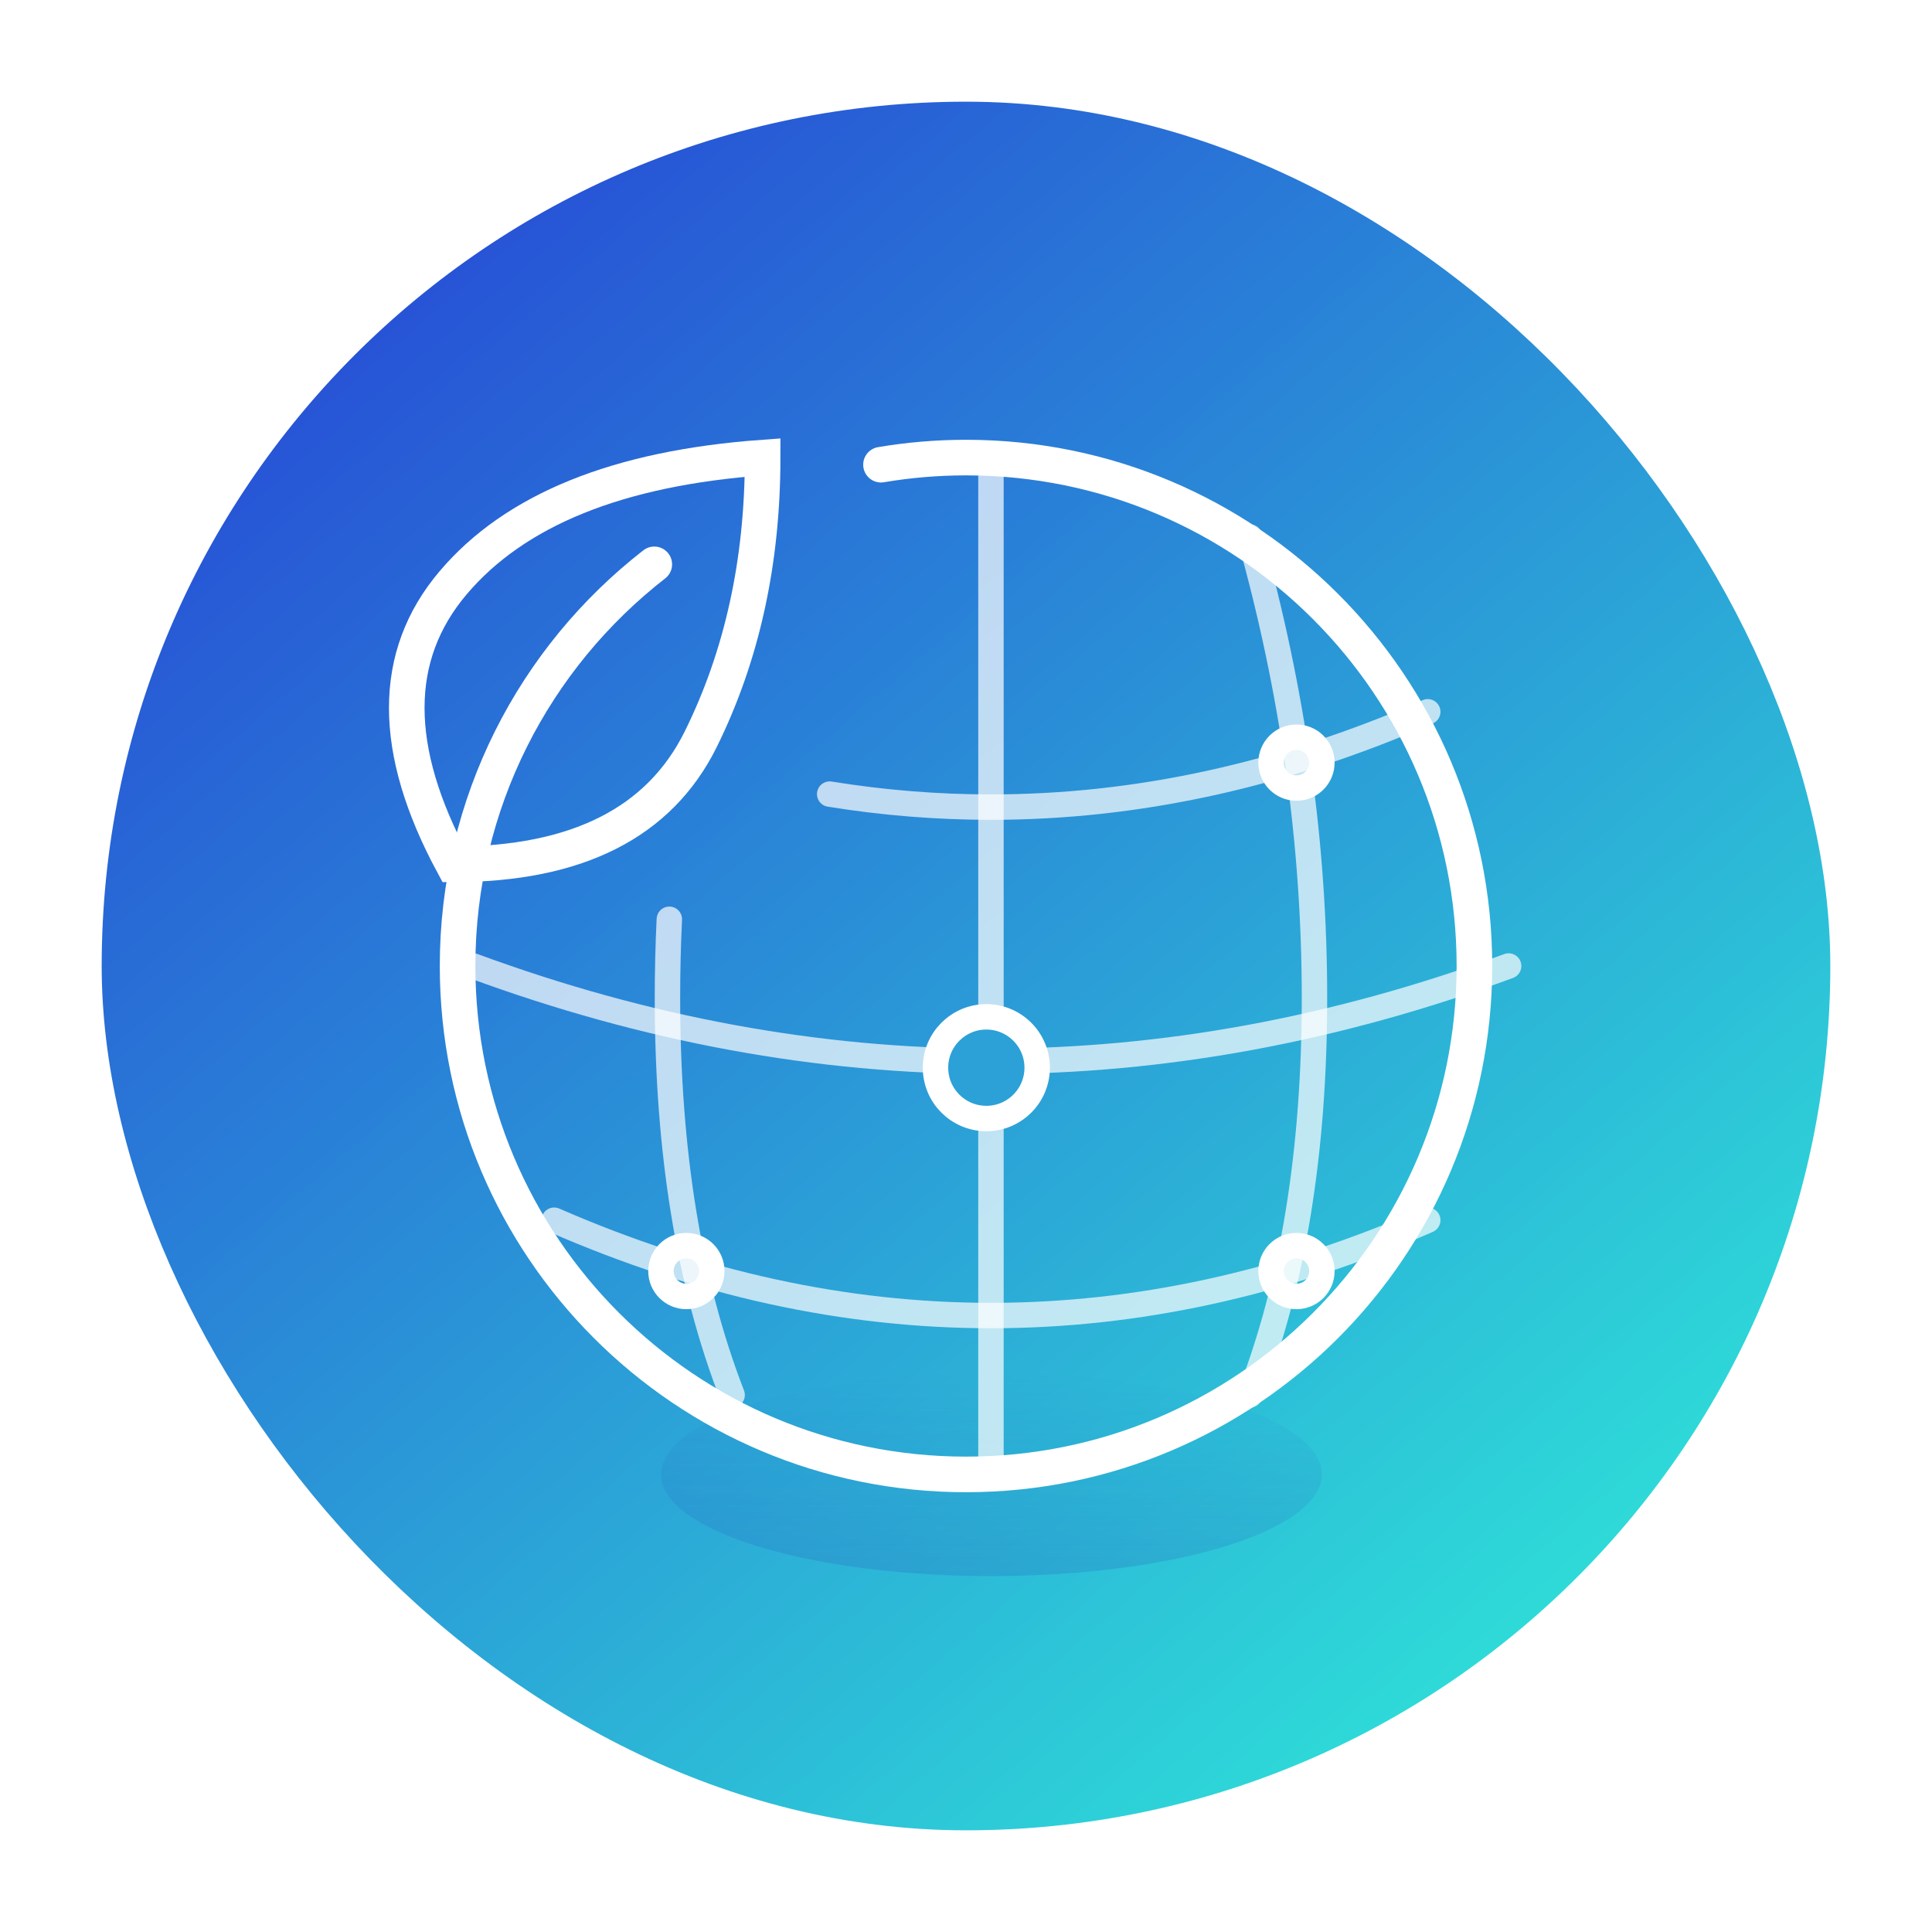
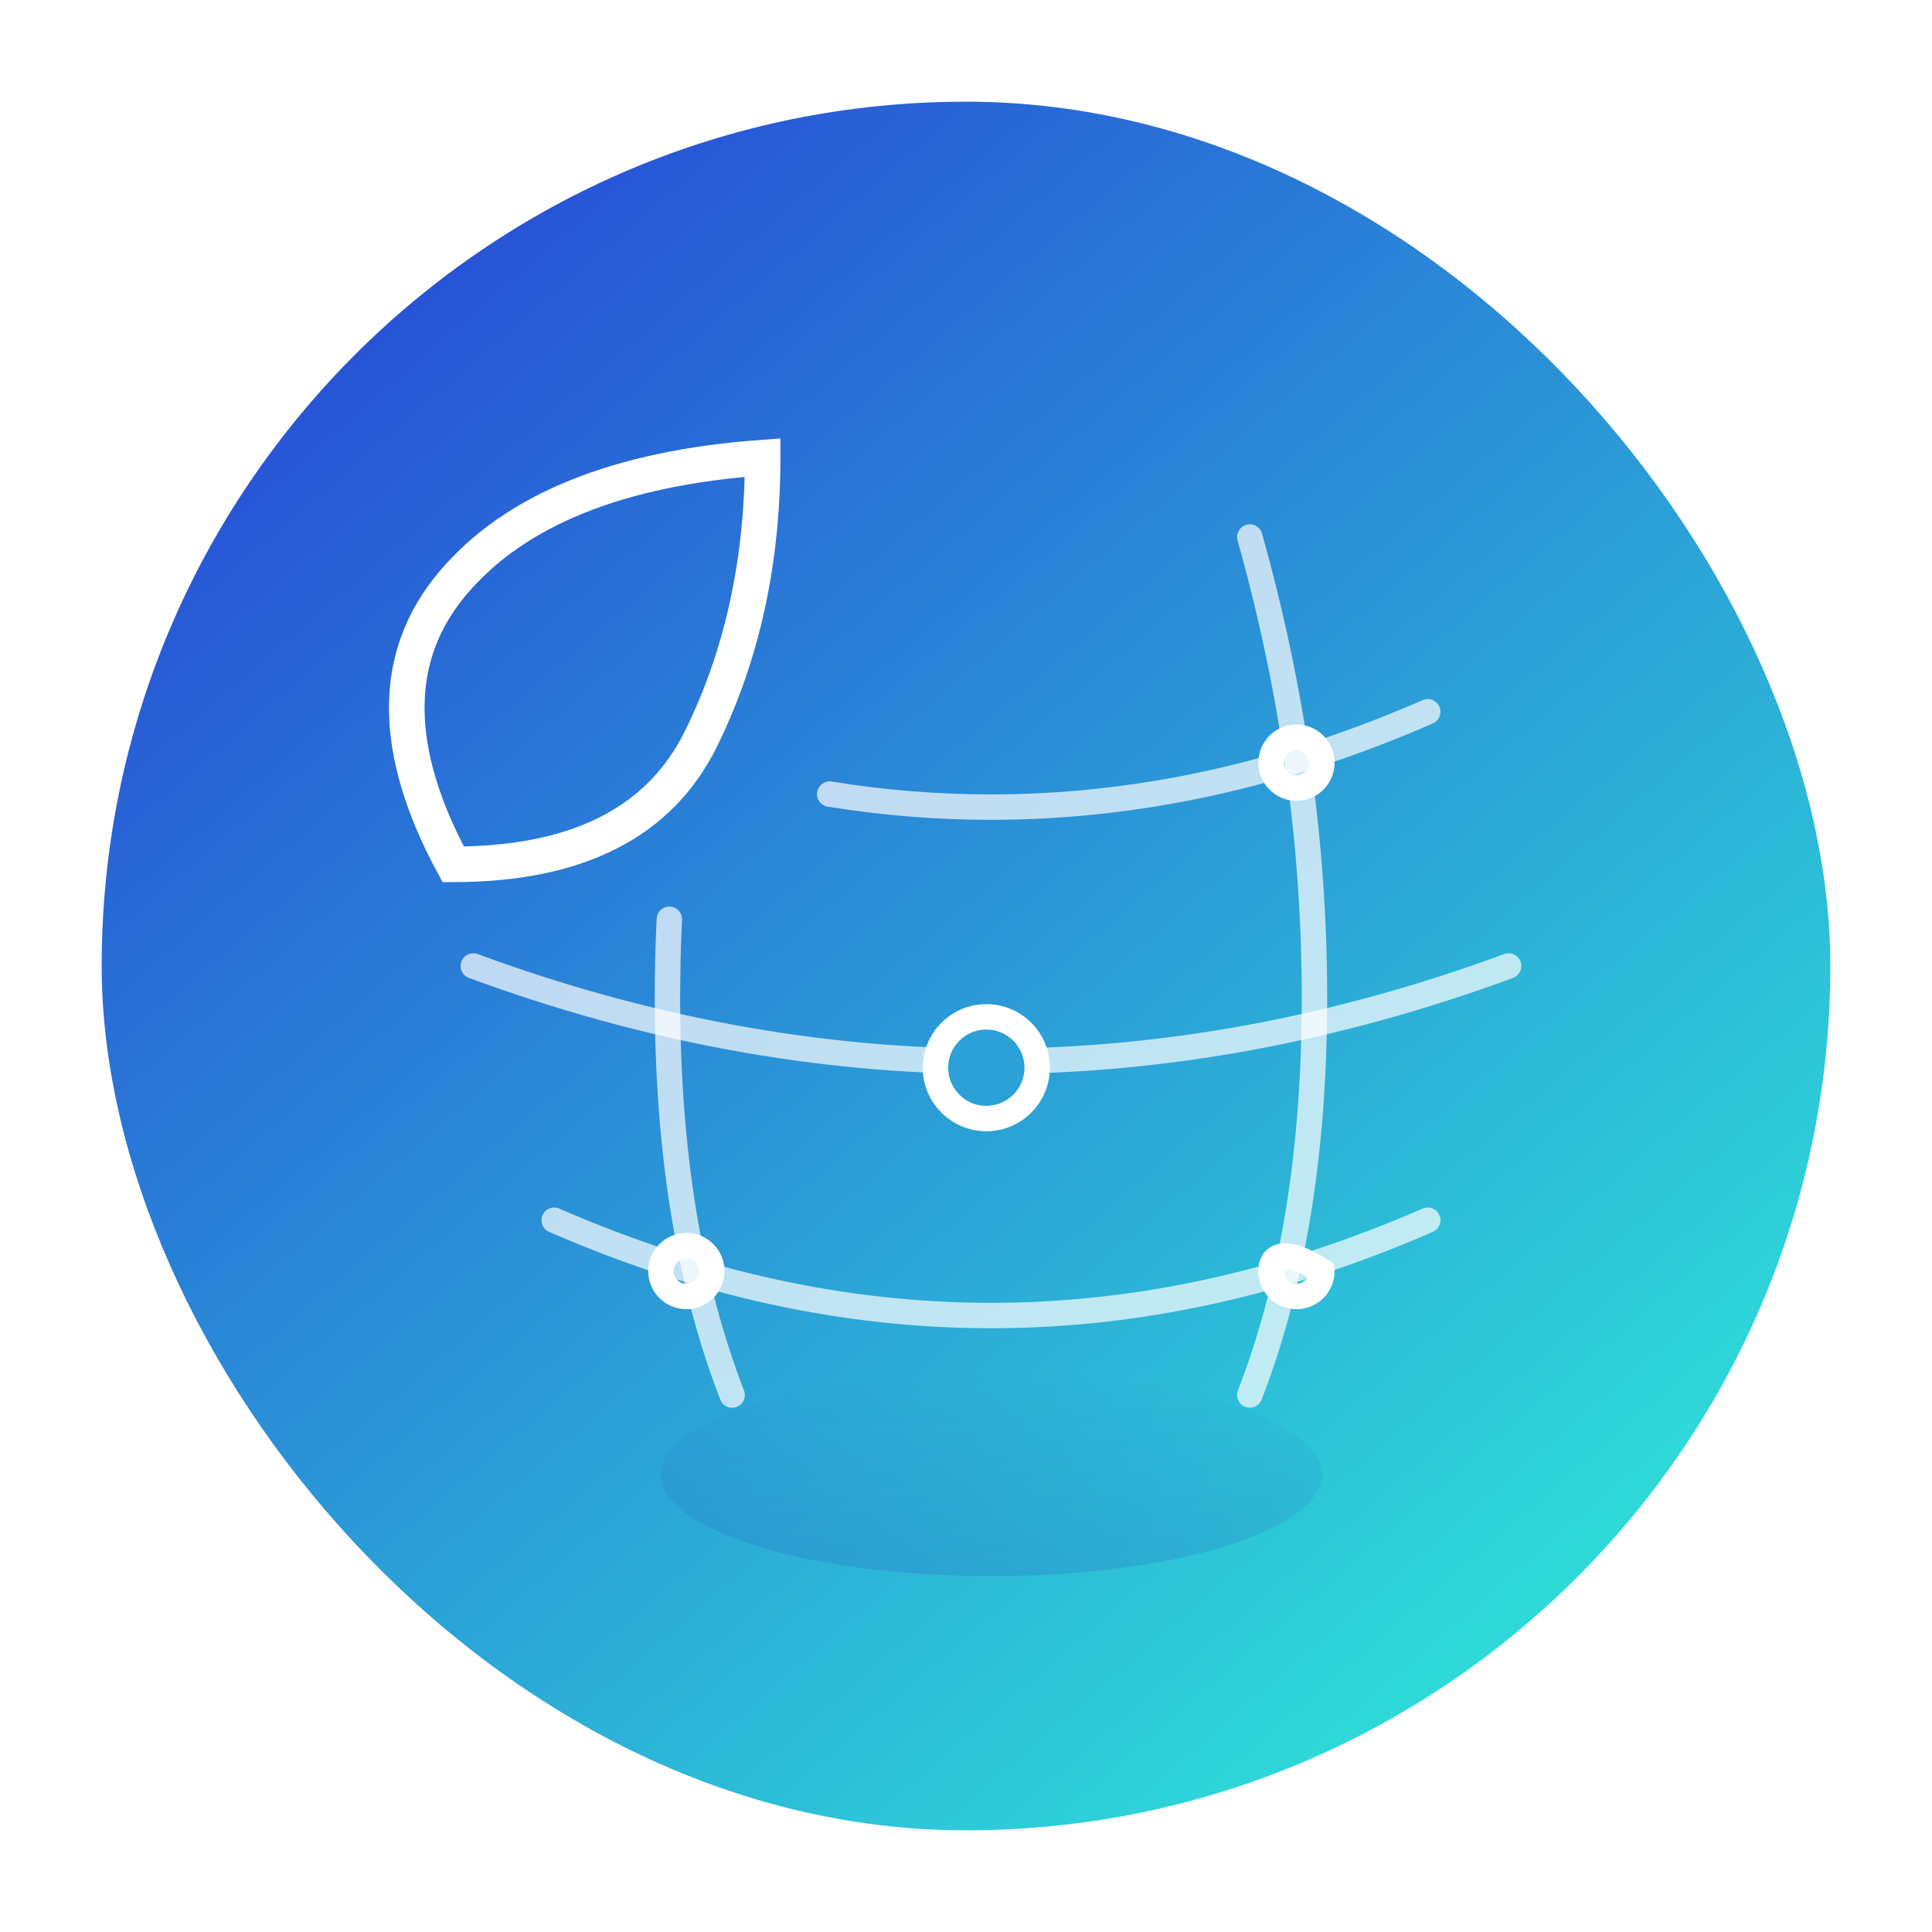
<svg xmlns="http://www.w3.org/2000/svg" width="38px" height="38px" viewBox="0 0 38 38" version="1.1">
  <title>编组 21备份 2</title>
  <defs>
    <linearGradient x1="19.419%" y1="7.298%" x2="88.691%" y2="87.714%" id="linearGradient-1">
      <stop stop-color="#2750D6" offset="0%" />
      <stop stop-color="#2EE0D8" offset="100%" />
    </linearGradient>
    <linearGradient x1="50%" y1="0%" x2="50%" y2="100%" id="linearGradient-2">
      <stop stop-color="#2439B2" stop-opacity="0" offset="0%" />
      <stop stop-color="#2439B2" stop-opacity="0.35" offset="100%" />
    </linearGradient>
    <filter x="-23.1%" y="-75.0%" width="146.2%" height="250.0%" filterUnits="objectBoundingBox" id="filter-3">
      <feGaussianBlur stdDeviation="1" in="SourceGraphic" />
    </filter>
  </defs>
  <g id="页面-1" stroke="none" stroke-width="1" fill="none" fill-rule="evenodd">
    <g id="零碳产品案例下拉" transform="translate(-35, -104)">
      <g id="编组-33" transform="translate(2, 72)">
        <g id="编组-21备份-2" transform="translate(33, 32)">
-           <rect id="矩形" x="0" y="0" width="38" height="38" />
          <rect id="矩形" fill="url(#linearGradient-1)" x="2" y="2" width="34" height="34" rx="17" />
          <g id="编组-25" transform="translate(8, 8.188)">
            <ellipse id="椭圆形" fill-opacity="0.5" fill="url(#linearGradient-2)" filter="url(#filter-3)" cx="11.5" cy="20.812" rx="6.5" ry="2" />
            <g id="编组-24" transform="translate(1, 0.812)" stroke="#FFFFFF" stroke-linecap="round" stroke-linejoin="round" stroke-opacity="0.7" stroke-width="0.5">
              <path d="M7.319,6.619 C8.376,6.79 9.434,6.875 10.491,6.875 C13.355,6.875 16.218,6.25 19.082,5" id="路径" />
              <path d="M0.309,10 C3.703,11.25 7.097,11.875 10.491,11.875 C13.885,11.875 17.279,11.25 20.673,10" id="路径-11" />
              <path d="M1.9,15 C4.764,16.25 7.627,16.875 10.491,16.875 C13.355,16.875 16.218,16.25 19.082,15" id="路径-12" />
              <path d="M0.085,14.395 C2.273,13.547 4.877,13.123 7.898,13.123 C8.412,13.123 8.927,13.135 9.442,13.16" id="路径" transform="translate(4.764, 13.759) rotate(-90) translate(-4.764, -13.759) " />
-               <line x1="0.491" y1="10" x2="20.491" y2="10" id="路径-11" transform="translate(10.491, 10) rotate(-90) translate(-10.491, -10) " />
              <path d="M7.781,9.364 C9.968,10.212 12.572,10.636 15.593,10.636 C18.614,10.636 21.635,10.212 24.656,9.364" id="路径-12" transform="translate(16.218, 10) rotate(-90) translate(-16.218, -10) " />
            </g>
            <path d="M0.913,8.812 C-0.304,6.556 -0.304,4.71 0.913,3.274 C2.13,1.838 4.159,1.018 7,0.812 C7,2.864 6.594,4.71 5.783,6.351 C4.971,7.992 3.348,8.812 0.913,8.812 Z" id="路径-9" stroke="#FFFFFF" stroke-width="0.7" />
-             <path d="M4.869,2.912 C2.515,4.742 1,7.6 1,10.812 C1,16.335 5.477,20.812 11,20.812 C16.523,20.812 21,16.335 21,10.812 C21,5.29 16.523,0.812 11,0.812 C10.43,0.812 9.872,0.86 9.328,0.952" id="路径" stroke="#FFFFFF" stroke-width="0.7" stroke-linecap="round" stroke-linejoin="round" />
            <path d="M11.4,13.812 C11.952,13.812 12.4,13.365 12.4,12.812 C12.4,12.26 11.952,11.812 11.4,11.812 C10.848,11.812 10.4,12.26 10.4,12.812 C10.4,13.365 10.848,13.812 11.4,13.812 Z" id="椭圆形" stroke="#FFFFFF" stroke-width="0.5" fill="#2BA1D7" />
-             <path d="M17.5,17.312 C17.776,17.312 18,17.089 18,16.812 C18,16.536 17.776,16.312 17.5,16.312 C17.224,16.312 17,16.536 17,16.812 C17,17.089 17.224,17.312 17.5,17.312 Z" id="椭圆形" stroke="#FFFFFF" stroke-width="0.5" />
+             <path d="M17.5,17.312 C17.776,17.312 18,17.089 18,16.812 C17.224,16.312 17,16.536 17,16.812 C17,17.089 17.224,17.312 17.5,17.312 Z" id="椭圆形" stroke="#FFFFFF" stroke-width="0.5" />
            <path d="M5.5,17.312 C5.776,17.312 6,17.089 6,16.812 C6,16.536 5.776,16.312 5.5,16.312 C5.224,16.312 5,16.536 5,16.812 C5,17.089 5.224,17.312 5.5,17.312 Z" id="椭圆形" stroke="#FFFFFF" stroke-width="0.5" />
            <path d="M17.5,7.312 C17.776,7.312 18,7.089 18,6.812 C18,6.536 17.776,6.312 17.5,6.312 C17.224,6.312 17,6.536 17,6.812 C17,7.089 17.224,7.312 17.5,7.312 Z" id="椭圆形" stroke="#FFFFFF" stroke-width="0.5" />
          </g>
        </g>
      </g>
    </g>
  </g>
</svg>